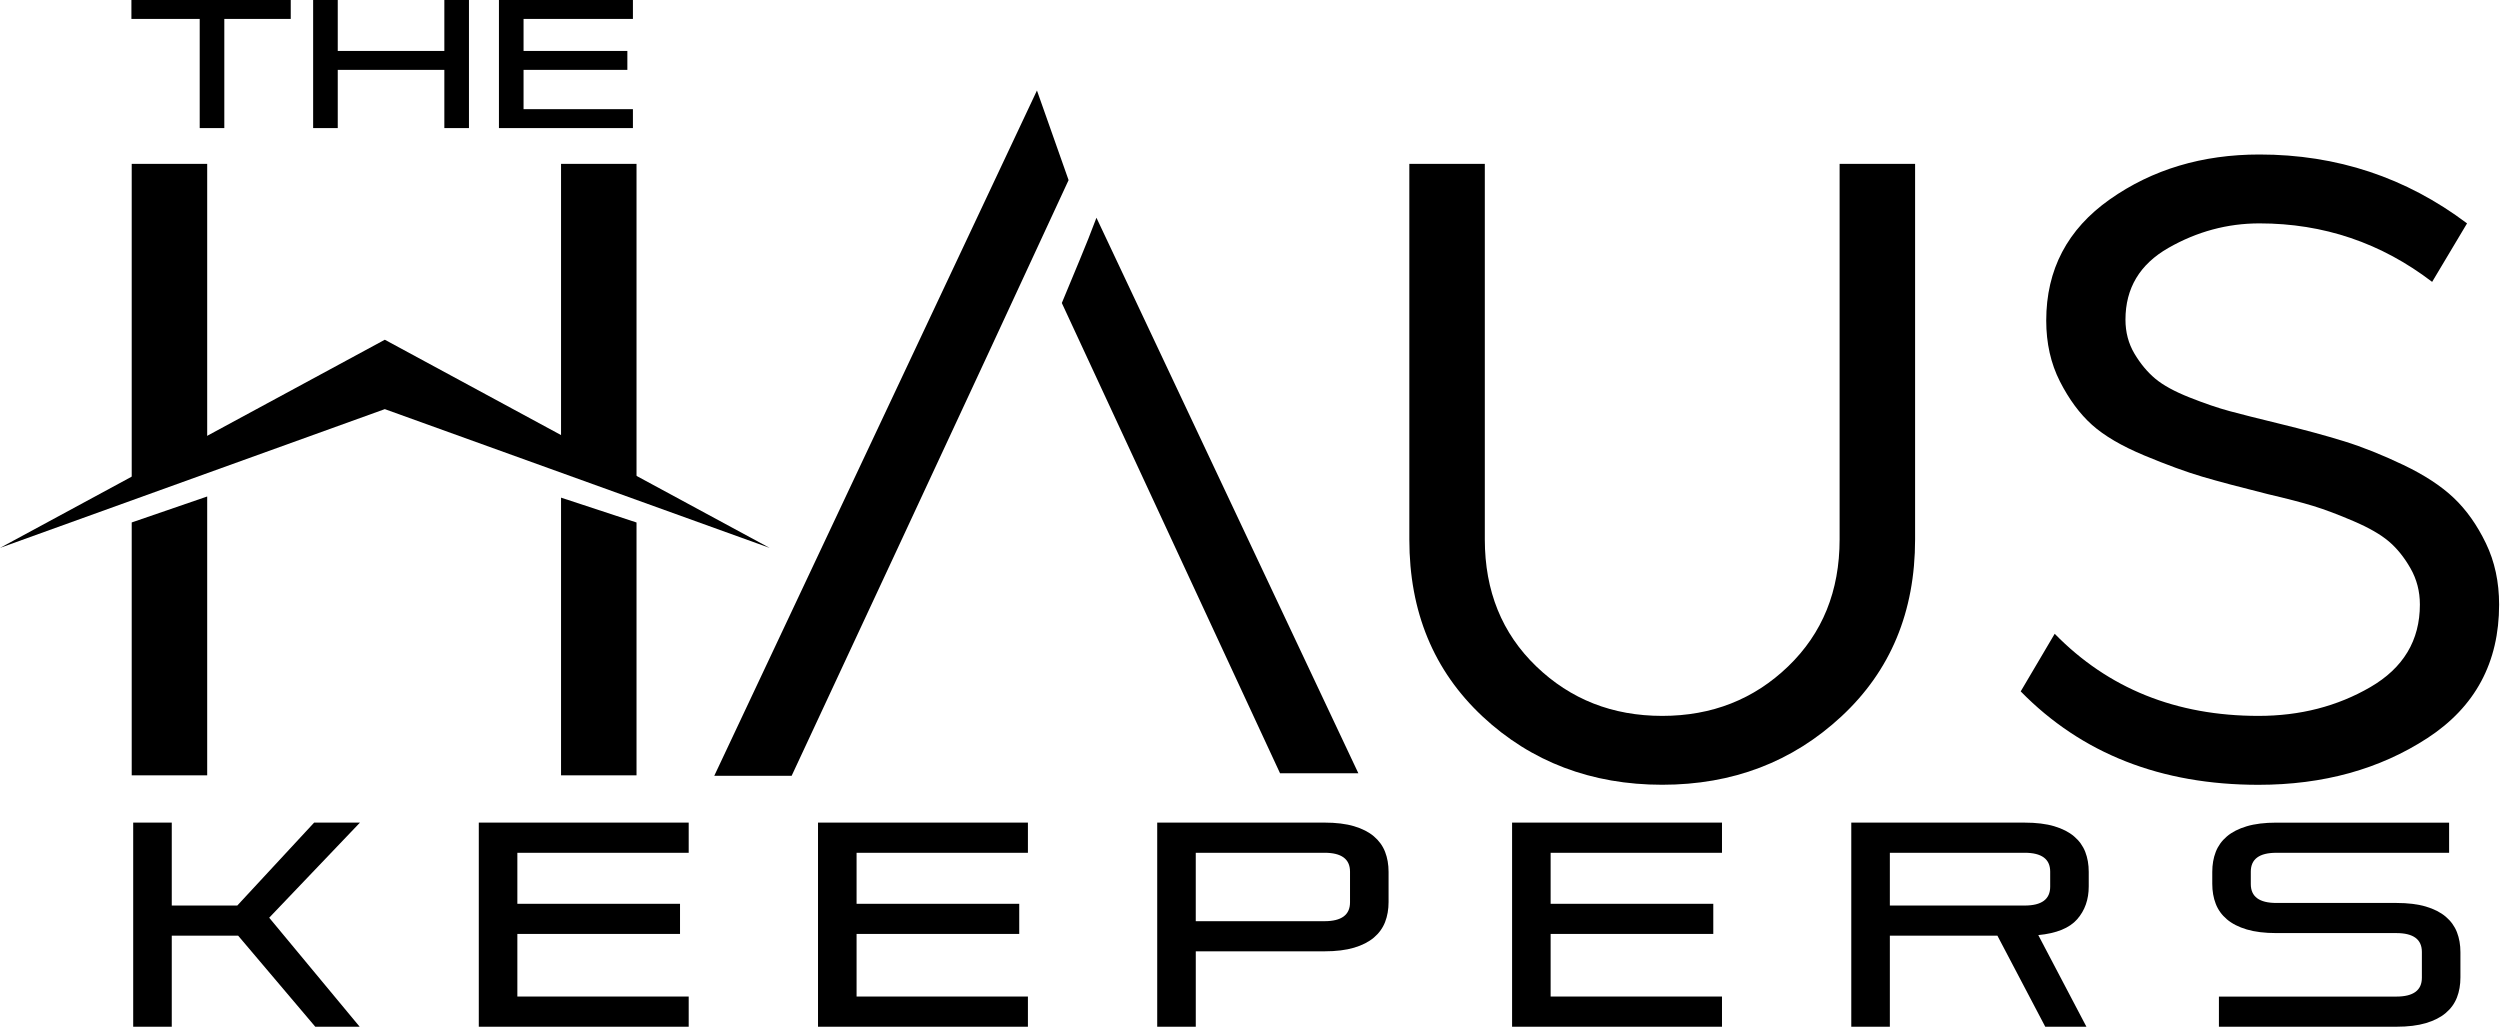
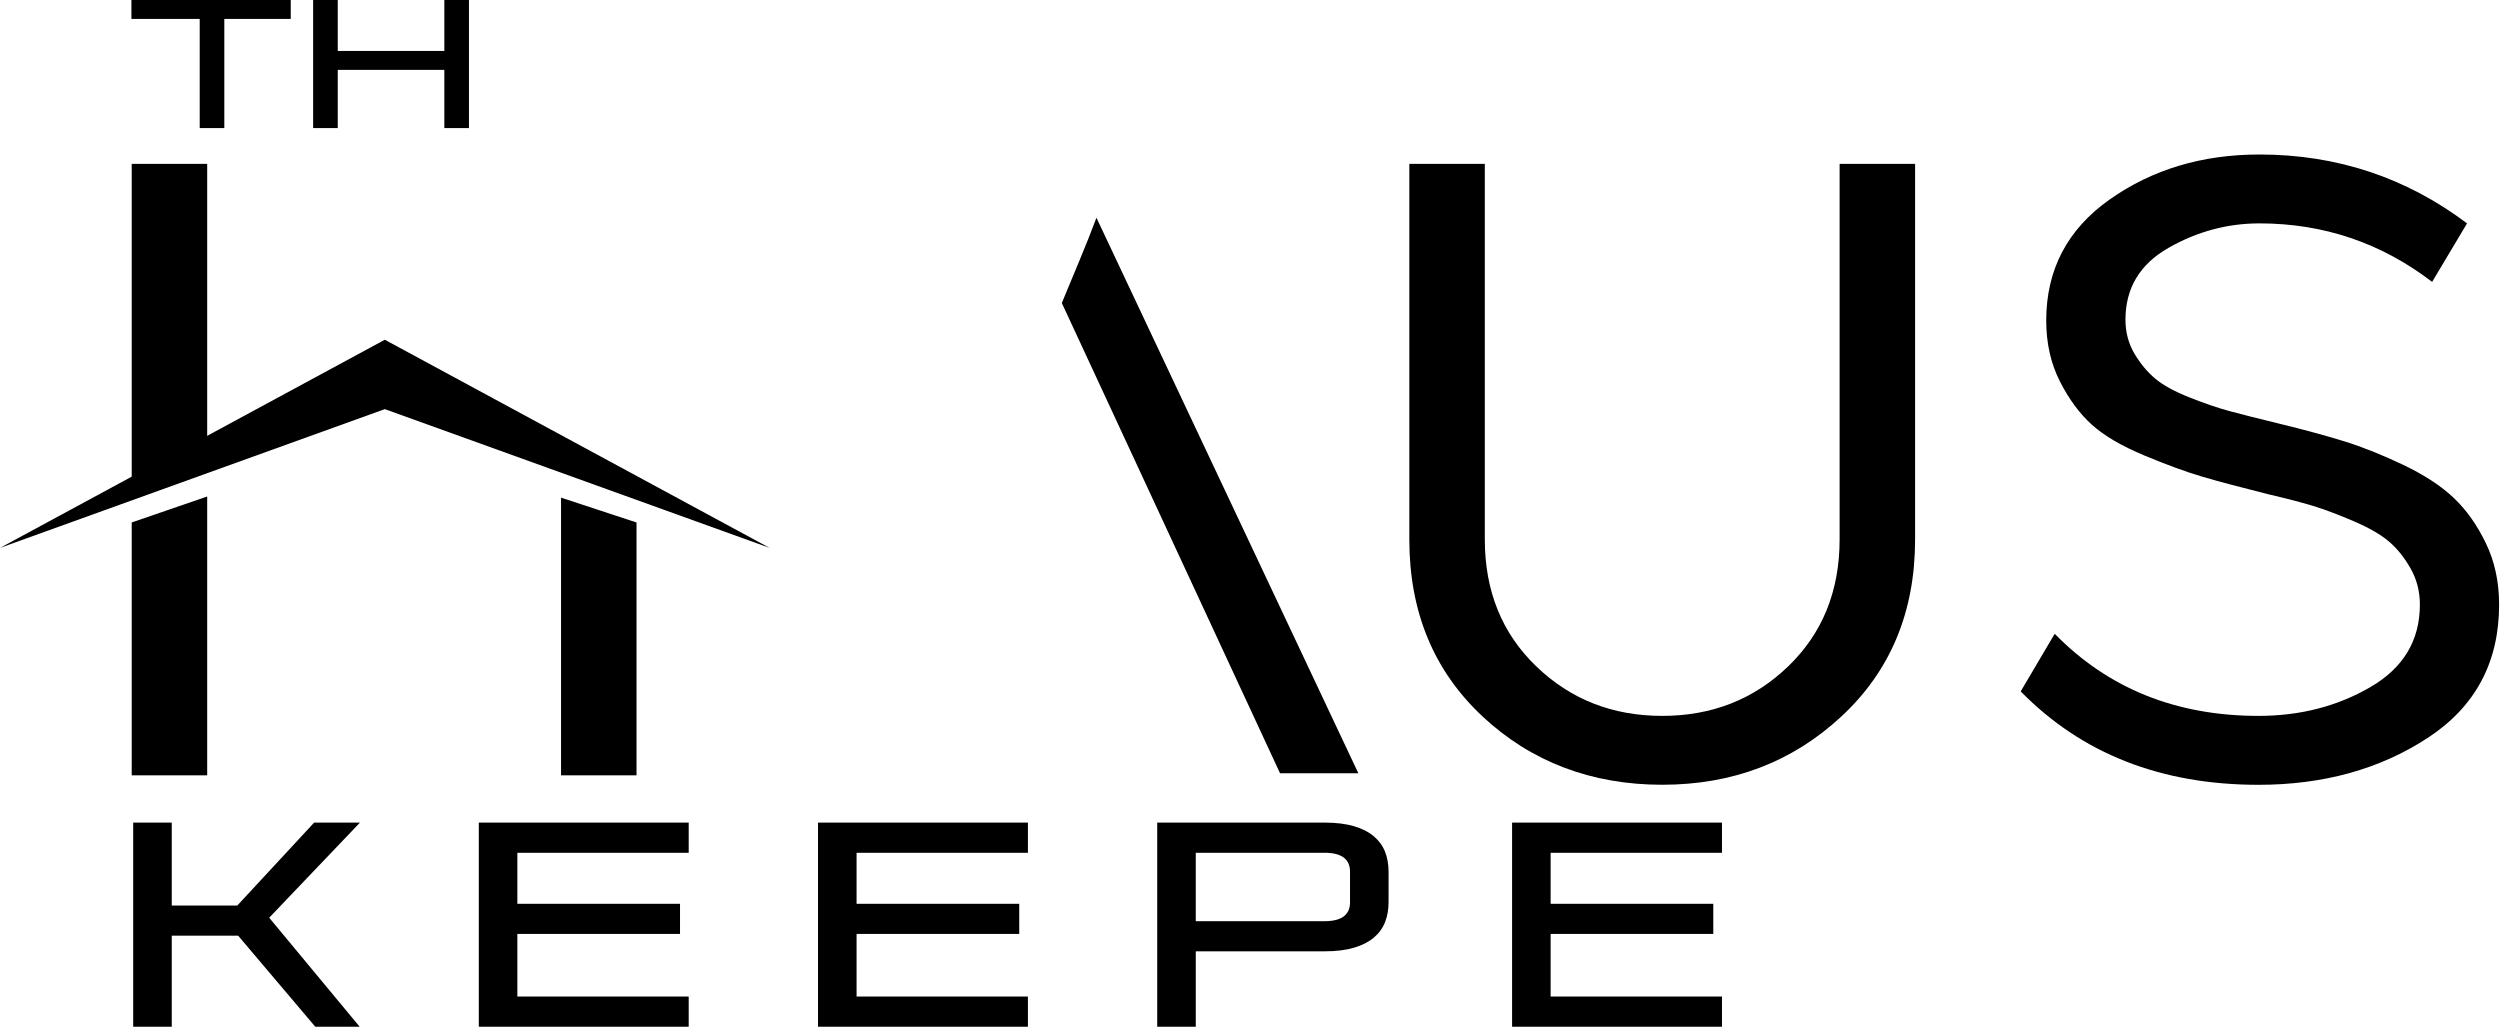
<svg xmlns="http://www.w3.org/2000/svg" width="1345" height="553" viewBox="0 0 1345 553" fill="none">
  <g clip-path="url(#clip0_2008_2)">
    <path d="M169.62 552.38L128.13 503.4H92.41V552.38H71.66V442.57H92.41V487.18H127.66L169 442.57H193.65L144.83 493.73L193.5 552.38H169.63H169.62Z" fill="black" />
    <path d="M257.59 552.38V442.57H370.52V458.79H278.34V486.24H365.85V502.46H278.34V536.15H370.52V552.37H257.59V552.38Z" fill="black" />
    <path d="M440.09 552.38V442.57H553.02V458.79H460.84V486.24H548.35V502.46H460.84V536.15H553.02V552.37H440.09V552.38Z" fill="black" />
    <path d="M643.33 511.82V552.37H622.58V442.56H712.58C718.82 442.56 724.12 443.21 728.49 444.51C732.86 445.81 736.42 447.63 739.17 449.97C741.92 452.31 743.93 455.09 745.18 458.31C746.43 461.53 747.05 465.12 747.05 469.07V485.29C747.05 489.24 746.43 492.83 745.18 496.05C743.93 499.27 741.93 502.06 739.17 504.4C736.41 506.74 732.85 508.56 728.49 509.86C724.12 511.16 718.82 511.81 712.58 511.81H643.32L643.33 511.82ZM726.31 468.93C726.31 462.17 721.73 458.79 712.58 458.79H643.32V495.6H712.58C721.73 495.6 726.31 492.22 726.31 485.46V468.93Z" fill="black" />
    <path d="M813.5 552.38V442.57H926.43V458.79H834.24V486.24H921.75V502.46H834.24V536.15H926.43V552.37H813.5V552.38Z" fill="black" />
-     <path d="M1100.35 552.38L1074.61 503.4H1016.74V552.38H995.99V442.57H1089.27C1095.51 442.57 1100.81 443.22 1105.18 444.52C1109.55 445.82 1113.11 447.64 1115.86 449.98C1118.61 452.32 1120.62 455.1 1121.87 458.32C1123.12 461.54 1123.74 465.13 1123.74 469.08V476.88C1123.74 483.95 1121.66 489.85 1117.5 494.58C1113.34 499.31 1106.37 502.15 1096.6 503.08L1122.49 552.37H1100.34L1100.35 552.38ZM1103 468.93C1103 462.17 1098.42 458.79 1089.27 458.79H1016.74V487.18H1089.27C1098.42 487.18 1103 483.8 1103 477.04V468.93Z" fill="black" />
-     <path d="M1193.78 552.38V536.16H1289.24C1298.39 536.16 1302.97 532.78 1302.97 526.02V512.14C1302.97 505.38 1298.39 502 1289.24 502H1224.66C1218.42 502 1213.12 501.35 1208.75 500.05C1204.38 498.75 1200.82 496.93 1198.07 494.59C1195.31 492.25 1193.31 489.47 1192.07 486.25C1190.82 483.03 1190.2 479.44 1190.2 475.49V469.09C1190.2 465.14 1190.82 461.55 1192.07 458.33C1193.32 455.11 1195.32 452.33 1198.07 449.99C1200.82 447.65 1204.39 445.83 1208.75 444.53C1213.12 443.23 1218.42 442.58 1224.66 442.58H1317.62V458.8H1224.66C1215.51 458.8 1210.93 462.18 1210.93 468.94V475.65C1210.93 482.41 1215.51 485.79 1224.66 485.79H1289.24C1295.48 485.79 1300.78 486.44 1305.15 487.74C1309.52 489.04 1313.08 490.86 1315.83 493.2C1318.58 495.54 1320.59 498.32 1321.84 501.54C1323.09 504.76 1323.71 508.35 1323.71 512.3V525.87C1323.71 529.82 1323.09 533.41 1321.84 536.63C1320.59 539.85 1318.59 542.63 1315.83 544.97C1313.07 547.31 1309.51 549.13 1305.15 550.43C1300.78 551.73 1295.48 552.38 1289.24 552.38H1193.78Z" fill="black" />
    <path d="M797.56 385.4C771.33 360.86 758.22 329.14 758.22 290.22V88.17H798.83V290.22C798.83 317.97 808.05 340.73 826.5 358.5C844.95 376.27 867.54 385.15 894.27 385.15C921 385.15 943.6 376.27 962.04 358.5C980.49 340.73 989.71 317.97 989.71 290.22V88.17H1030.32V290.22C1030.32 329.14 1017.12 360.87 990.72 385.4C964.32 409.94 932.17 422.2 894.26 422.2C856.35 422.2 823.78 409.93 797.55 385.4H797.56Z" fill="black" />
    <path d="M1105.44 340.98C1134.21 370.42 1170.76 385.15 1215.09 385.15C1237.43 385.15 1257.48 379.99 1275.25 369.67C1293.02 359.35 1301.9 344.54 1301.9 325.25C1301.9 318.14 1300.21 311.63 1296.82 305.71C1293.44 299.79 1289.54 294.96 1285.14 291.24C1280.74 287.52 1274.4 283.88 1266.1 280.33C1257.81 276.78 1250.62 274.07 1244.53 272.21C1238.44 270.35 1230.31 268.23 1220.16 265.86C1205.27 262.14 1193.51 259.01 1184.88 256.47C1176.25 253.93 1165.84 250.12 1153.66 245.05C1141.47 239.97 1132.08 234.47 1125.49 228.55C1118.89 222.63 1113.14 214.84 1108.23 205.2C1103.33 195.56 1100.87 184.64 1100.87 172.46C1100.87 145.05 1112.29 123.3 1135.13 107.23C1157.98 91.15 1184.8 83.12 1215.59 83.12C1257.22 83.12 1294.44 95.47 1327.27 120.18L1308.49 151.65C1281.08 130.67 1250.11 120.18 1215.59 120.18C1198.33 120.18 1182 124.58 1166.6 133.38C1151.2 142.18 1143.5 155.04 1143.5 171.96C1143.5 178.73 1145.11 184.82 1148.32 190.24C1151.54 195.65 1155.26 200.14 1159.49 203.69C1163.72 207.24 1169.9 210.63 1178.02 213.84C1186.14 217.06 1193.33 219.51 1199.59 221.2C1205.85 222.89 1214.56 225.09 1225.73 227.8C1239.61 231.18 1251.45 234.4 1261.26 237.44C1271.08 240.49 1281.65 244.72 1292.99 250.13C1304.33 255.54 1313.38 261.47 1320.15 267.9C1326.92 274.33 1332.67 282.45 1337.41 292.27C1342.15 302.08 1344.52 313.08 1344.52 325.27C1344.52 356.41 1331.66 380.35 1305.94 397.1C1280.22 413.85 1249.93 422.23 1215.07 422.23C1162.61 422.23 1119.97 405.48 1087.14 371.97L1105.41 341L1105.44 340.98Z" fill="black" />
    <path d="M107.44 68.91V10.18H70.7V0H156.42V10.18H120.68V68.91H107.44Z" fill="black" />
    <path d="M239.06 68.91V37.59H181.71V68.91H168.47V0H181.71V27.41H239.06V0H252.3V68.91H239.06Z" fill="black" />
-     <path d="M268.43 68.91V0H340.51V10.18H281.67V27.41H337.52V37.59H281.67V58.73H340.51V68.91H268.43Z" fill="black" />
    <path d="M70.86 281.08V417.12H111.47V267.11L70.86 281.08Z" fill="black" />
    <path d="M111.47 248.69V88.17H70.86V263.65L111.47 248.69Z" fill="black" />
    <path d="M301.84 267.73V417.12H342.45V281.1L301.84 267.73Z" fill="black" />
-     <path d="M342.45 262.04V88.17H301.84V245.53L342.45 262.04Z" fill="black" />
    <path d="M207.03 182.78L0 294.77L207.03 220.11L414.06 294.77L207.03 182.78Z" fill="black" />
-     <path d="M384.28 417.37H425.91C425.91 417.37 528 198.54 574.9 96.9L557.88 48.69L384.28 417.37Z" fill="black" />
    <path d="M730.8 416.03L589.89 117.15C584.36 132.03 577.49 147.79 571.26 163.02L688.67 416.03H730.81H730.8Z" fill="black" />
  </g>
  <defs>
    <clipPath id="clip0_2008_2">
      <rect width="1344.55" height="552.38" fill="white" />
    </clipPath>
  </defs>
</svg>